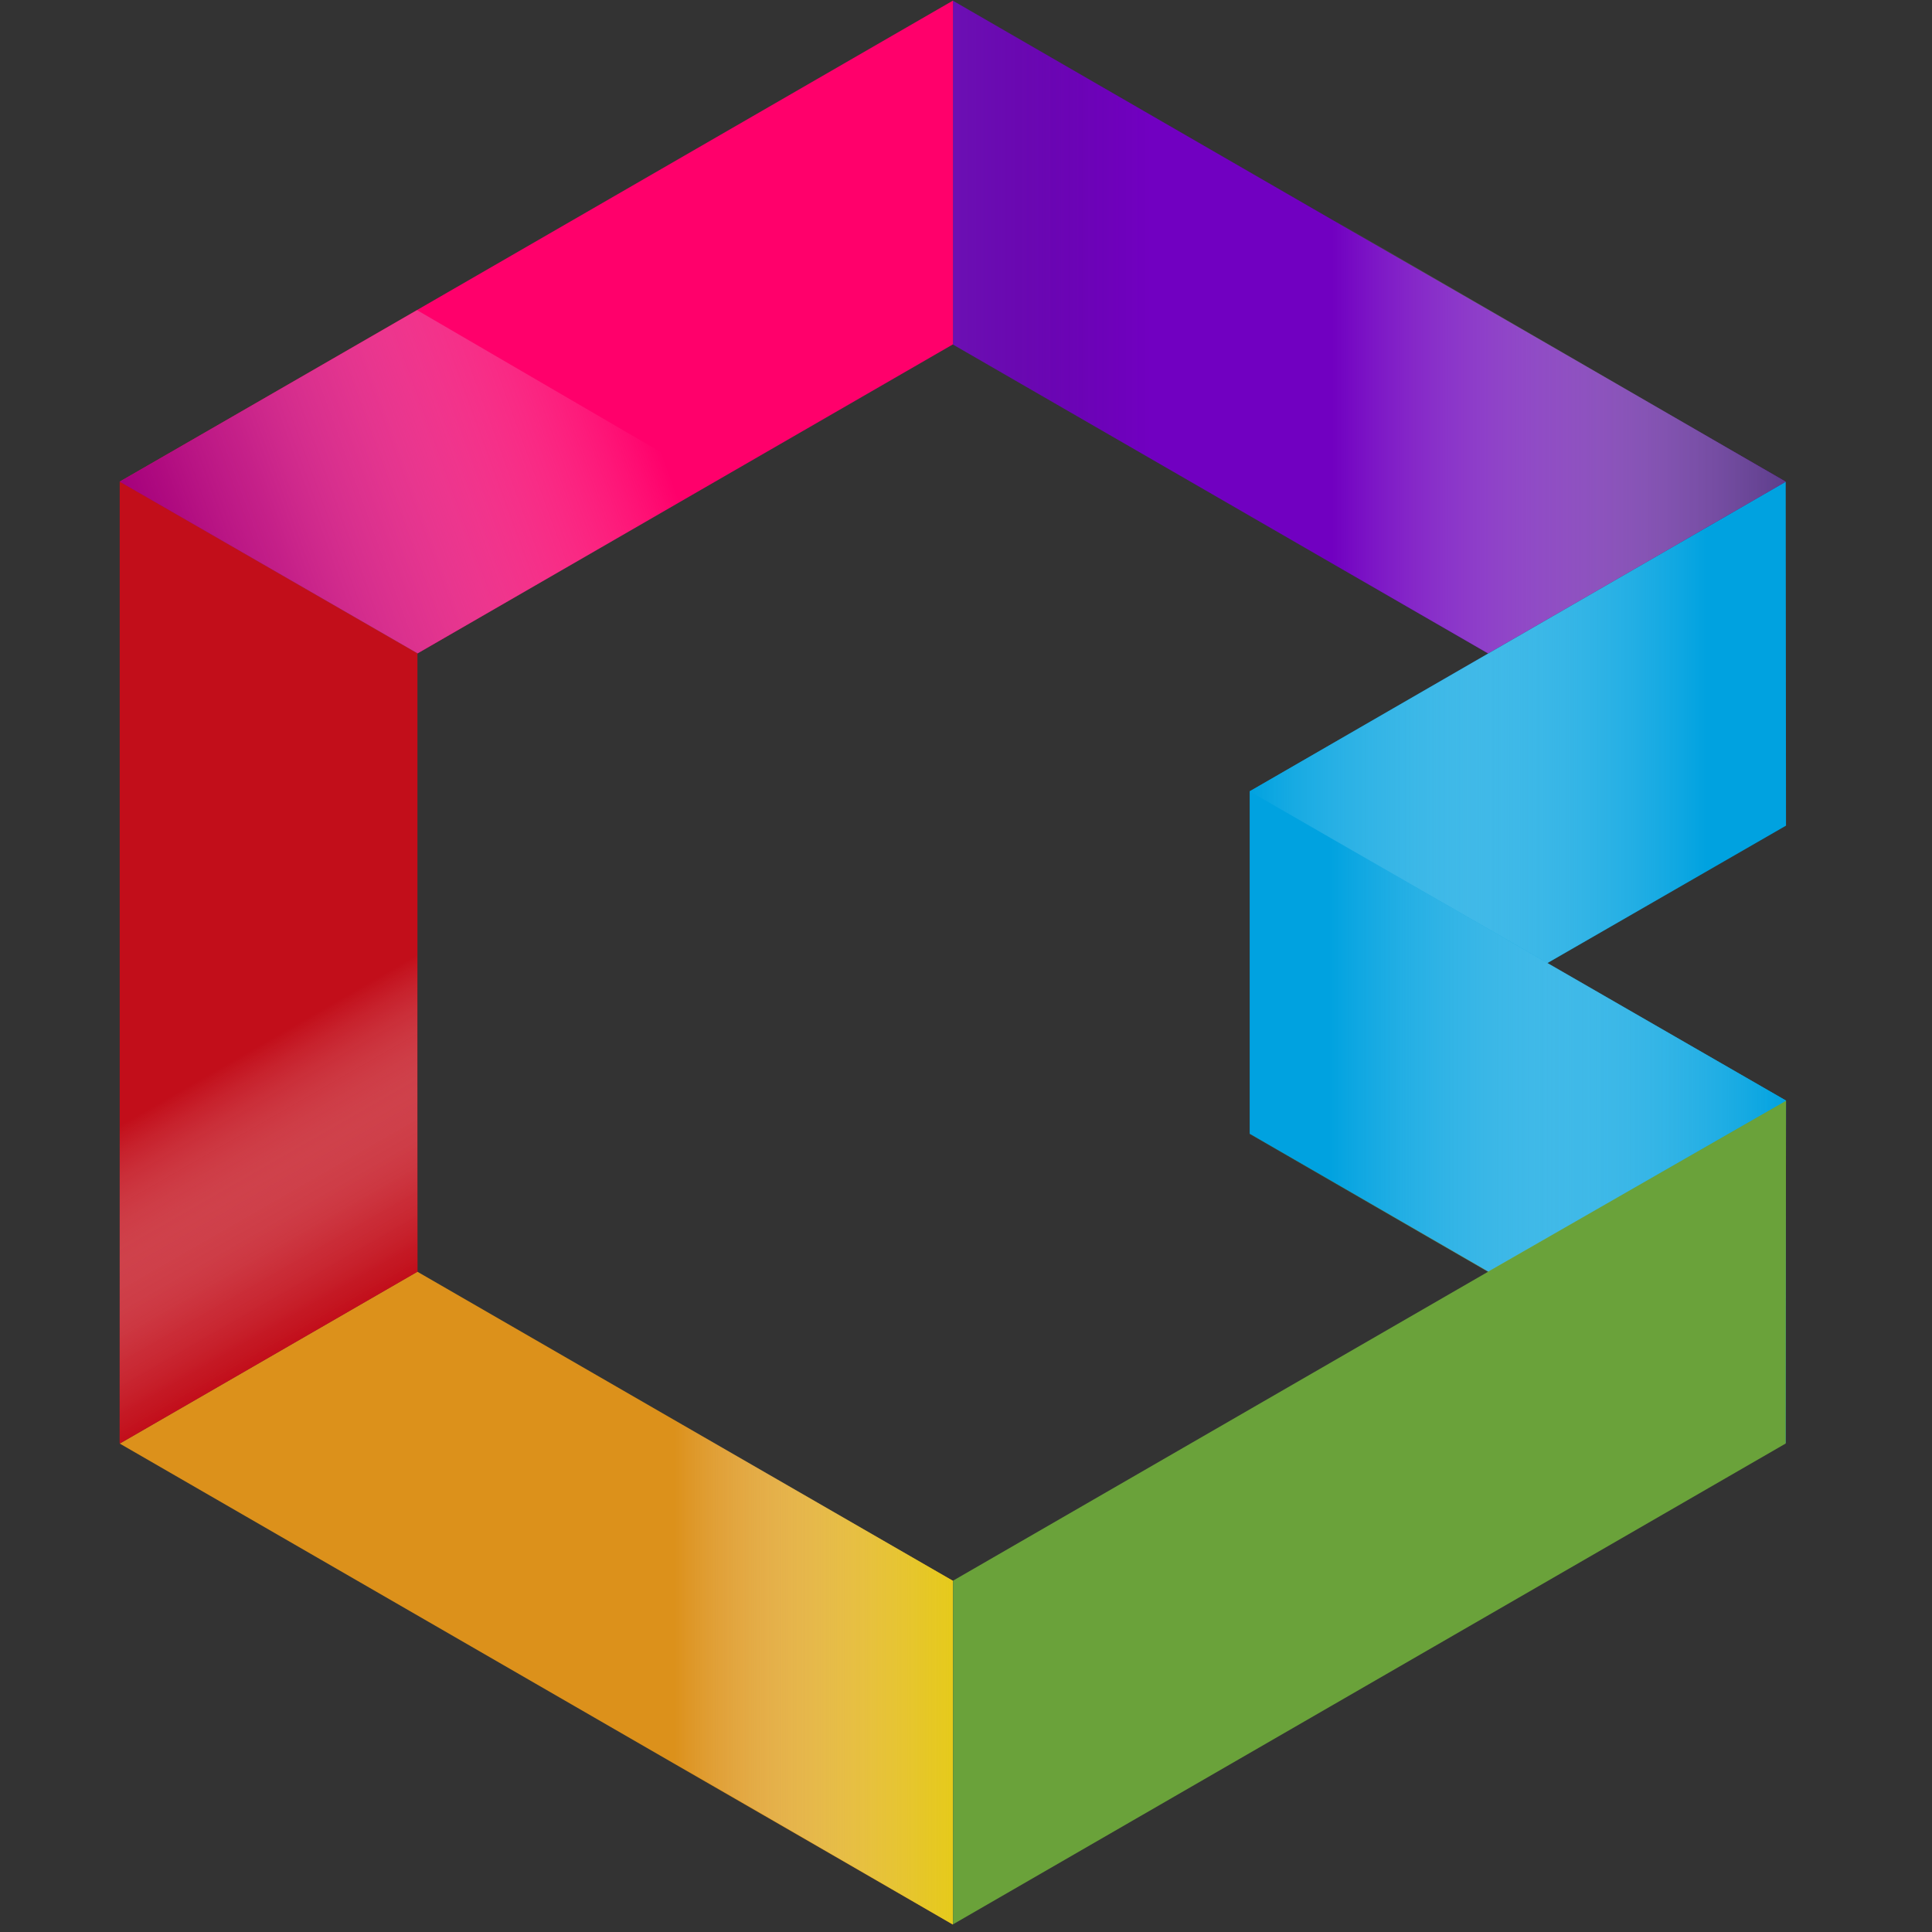
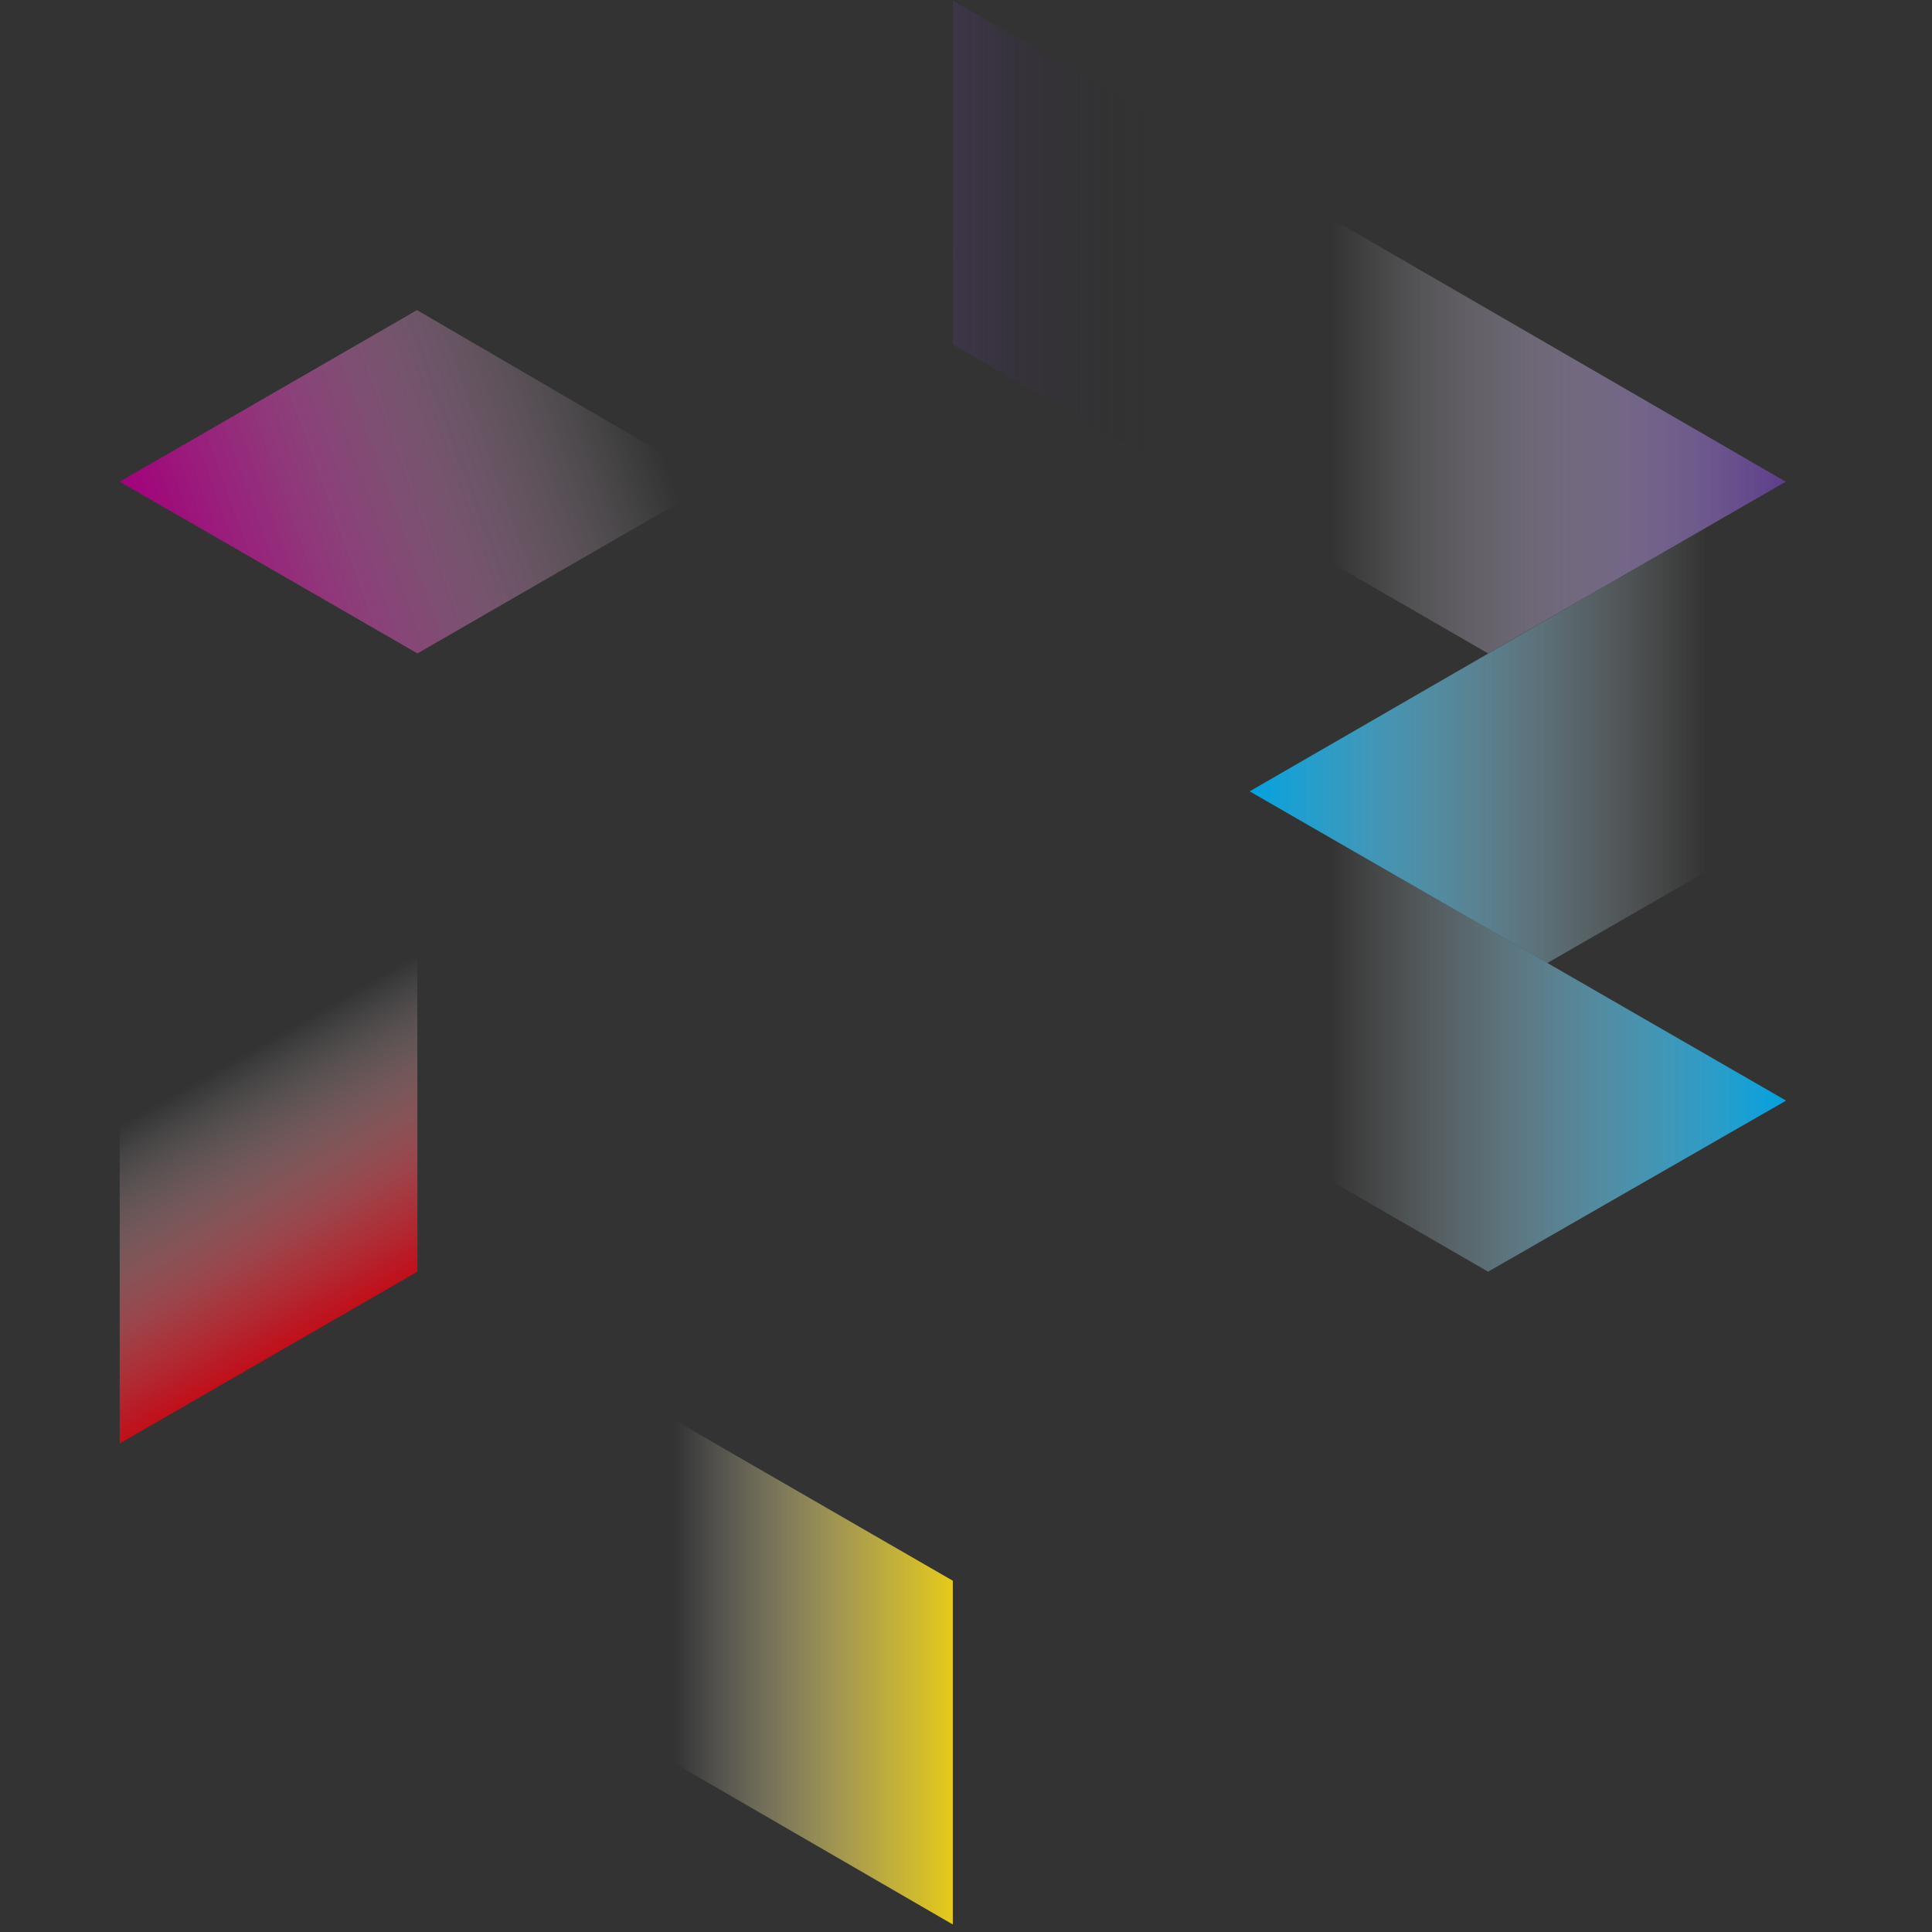
<svg xmlns="http://www.w3.org/2000/svg" width="100%" height="100%" viewBox="0 0 300 300" version="1.1" xml:space="preserve" style="fill-rule:evenodd;clip-rule:evenodd;stroke-linejoin:round;stroke-miterlimit:2;">
  <rect x="0" y="0" width="300" height="300" fill="#333333" stroke="none" />
  <g id="bakalari" transform="matrix(1.141,0,0,1.141,-14.491,-13.711)">
    <g>
      <g>
        <clipPath id="_clip1">
-           <path d="M255.72,77.57L142.37,12.11L28.99,77.57L28.99,208.47L142.36,273.92L255.71,208.47L255.76,161.8L223.3,143.08L255.76,124.38L255.72,77.57ZM182.77,166.33L215.21,185.09L142.37,227.15L69.51,185.09L69.51,100.95L142.37,58.89L215.21,100.95L182.77,119.71L182.77,166.33Z" />
-         </clipPath>
+           </clipPath>
        <g clip-path="url(#_clip1)">
          <path d="M142.39,-34.4L142.4,143L296.03,54.3L142.39,-34.4Z" style="fill:rgb(113,0,193);fill-rule:nonzero;" />
          <path d="M-11.24,54.3L142.4,143L142.39,-34.4L-11.24,54.3Z" style="fill:rgb(255,0,107);fill-rule:nonzero;" />
          <path d="M-11.25,231.72L142.4,143L-11.24,54.3L-11.25,231.72Z" style="fill:rgb(194,14,26);fill-rule:nonzero;" />
          <path d="M142.39,320.42L142.4,143L-11.25,231.72L142.39,320.42Z" style="fill:rgb(220,145,27);fill-rule:nonzero;" />
          <path d="M296.03,54.3L142.4,143L296.03,231.72L296.03,54.3Z" style="fill:rgb(0,162,224);fill-rule:nonzero;" />
          <path d="M296.03,231.72L255.73,208.45L255.77,161.79L215.22,185.06L142.4,143L142.39,320.42L296.03,231.72Z" style="fill:rgb(106,162,58);fill-rule:nonzero;" />
        </g>
      </g>
    </g>
    <path d="M215.22,185.08L182.77,166.33L182.77,119.71L255.77,161.8L215.22,185.08Z" style="fill:url(#_Linear2);fill-rule:nonzero;" />
    <path d="M215.22,100.94L183.12,82.41L183.12,35.54L255.72,77.57L215.22,100.94Z" style="fill:url(#_Linear3);fill-rule:nonzero;" />
    <path d="M223.29,143.07L255.77,124.37L255.72,77.57L182.77,119.71L223.29,143.07Z" style="fill:url(#_Linear4);fill-rule:nonzero;" />
    <path d="M183.12,82.41L142.37,58.89L142.38,12.11L183.12,35.54L183.12,82.41Z" style="fill:url(#_Linear5);fill-rule:nonzero;" />
    <path d="M109.78,77.72L69.51,100.94L28.99,77.57L69.45,54.22L109.78,77.72Z" style="fill:url(#_Linear6);fill-rule:nonzero;" />
    <path d="M69.49,138.68L69.51,185.08L28.99,208.46L28.99,162.01L69.49,138.68Z" style="fill:url(#_Linear7);fill-rule:nonzero;" />
    <path d="M142.37,273.92L101.66,250.34L101.66,203.64L142.37,227.14L142.37,273.92Z" style="fill:url(#_Linear8);fill-rule:nonzero;" />
  </g>
  <defs>
    <linearGradient id="_Linear2" x1="0" y1="0" x2="1" y2="0" gradientUnits="userSpaceOnUse" gradientTransform="matrix(72.995,0,0,72.995,182.771,152.397)">
      <stop offset="0" style="stop-color:white;stop-opacity:0" />
      <stop offset="0.15" style="stop-color:white;stop-opacity:0" />
      <stop offset="1" style="stop-color:rgb(0,162,224);stop-opacity:1" />
    </linearGradient>
    <linearGradient id="_Linear3" x1="0" y1="0" x2="1" y2="0" gradientUnits="userSpaceOnUse" gradientTransform="matrix(72.6,0,0,72.6,183.118,68.24)">
      <stop offset="0" style="stop-color:white;stop-opacity:0" />
      <stop offset="0.15" style="stop-color:white;stop-opacity:0" />
      <stop offset="1" style="stop-color:rgb(93,61,139);stop-opacity:1" />
    </linearGradient>
    <linearGradient id="_Linear4" x1="0" y1="0" x2="1" y2="0" gradientUnits="userSpaceOnUse" gradientTransform="matrix(-72.995,8.93932e-15,-8.93932e-15,-72.995,255.767,110.319)">
      <stop offset="0" style="stop-color:white;stop-opacity:0" />
      <stop offset="0.15" style="stop-color:white;stop-opacity:0" />
      <stop offset="1" style="stop-color:rgb(0,162,224);stop-opacity:1" />
    </linearGradient>
    <linearGradient id="_Linear5" x1="0" y1="0" x2="1" y2="0" gradientUnits="userSpaceOnUse" gradientTransform="matrix(-40.749,4.99031e-15,-4.99031e-15,-40.749,183.118,47.263)">
      <stop offset="0" style="stop-color:rgb(31,29,33);stop-opacity:0" />
      <stop offset="0.34" style="stop-color:rgb(31,29,33);stop-opacity:0" />
      <stop offset="0.48" style="stop-color:rgb(41,34,51);stop-opacity:0.05" />
      <stop offset="0.76" style="stop-color:rgb(68,48,96);stop-opacity:0.16" />
      <stop offset="1" style="stop-color:rgb(93,61,139);stop-opacity:0.25" />
    </linearGradient>
    <linearGradient id="_Linear6" x1="0" y1="0" x2="1" y2="0" gradientUnits="userSpaceOnUse" gradientTransform="matrix(-71.283,25.945,-25.945,-71.283,105.017,64.645)">
      <stop offset="0" style="stop-color:white;stop-opacity:0" />
      <stop offset="0.07" style="stop-color:white;stop-opacity:0" />
      <stop offset="0.09" style="stop-color:rgb(253,248,251);stop-opacity:0.02" />
      <stop offset="0.35" style="stop-color:rgb(222,161,207);stop-opacity:0.3" />
      <stop offset="0.58" style="stop-color:rgb(197,92,171);stop-opacity:0.55" />
      <stop offset="0.77" style="stop-color:rgb(179,42,146);stop-opacity:0.76" />
      <stop offset="0.92" style="stop-color:rgb(168,12,130);stop-opacity:0.91" />
      <stop offset="1" style="stop-color:rgb(164,0,124);stop-opacity:1" />
    </linearGradient>
    <linearGradient id="_Linear7" x1="0" y1="0" x2="1" y2="0" gradientUnits="userSpaceOnUse" gradientTransform="matrix(20.092,35.118,-35.118,20.092,39.198,156.014)">
      <stop offset="0" style="stop-color:white;stop-opacity:0" />
      <stop offset="0.07" style="stop-color:white;stop-opacity:0" />
      <stop offset="0.32" style="stop-color:rgb(235,175,179);stop-opacity:0.27" />
      <stop offset="0.56" style="stop-color:rgb(217,106,114);stop-opacity:0.53" />
      <stop offset="0.76" style="stop-color:rgb(205,56,66);stop-opacity:0.75" />
      <stop offset="0.92" style="stop-color:rgb(197,26,37);stop-opacity:0.91" />
      <stop offset="1" style="stop-color:rgb(194,14,26);stop-opacity:1" />
    </linearGradient>
    <linearGradient id="_Linear8" x1="0" y1="0" x2="1" y2="0" gradientUnits="userSpaceOnUse" gradientTransform="matrix(-40.704,4.98481e-15,-4.98481e-15,-40.704,142.369,238.78)">
      <stop offset="0" style="stop-color:rgb(230,202,27);stop-opacity:1" />
      <stop offset="0.09" style="stop-color:rgb(231,205,39);stop-opacity:0.9" />
      <stop offset="0.25" style="stop-color:rgb(235,212,69);stop-opacity:0.73" />
      <stop offset="0.46" style="stop-color:rgb(240,223,119);stop-opacity:0.51" />
      <stop offset="0.71" style="stop-color:rgb(248,239,187);stop-opacity:0.24" />
      <stop offset="0.93" style="stop-color:white;stop-opacity:0" />
      <stop offset="1" style="stop-color:white;stop-opacity:0" />
    </linearGradient>
  </defs>
</svg>